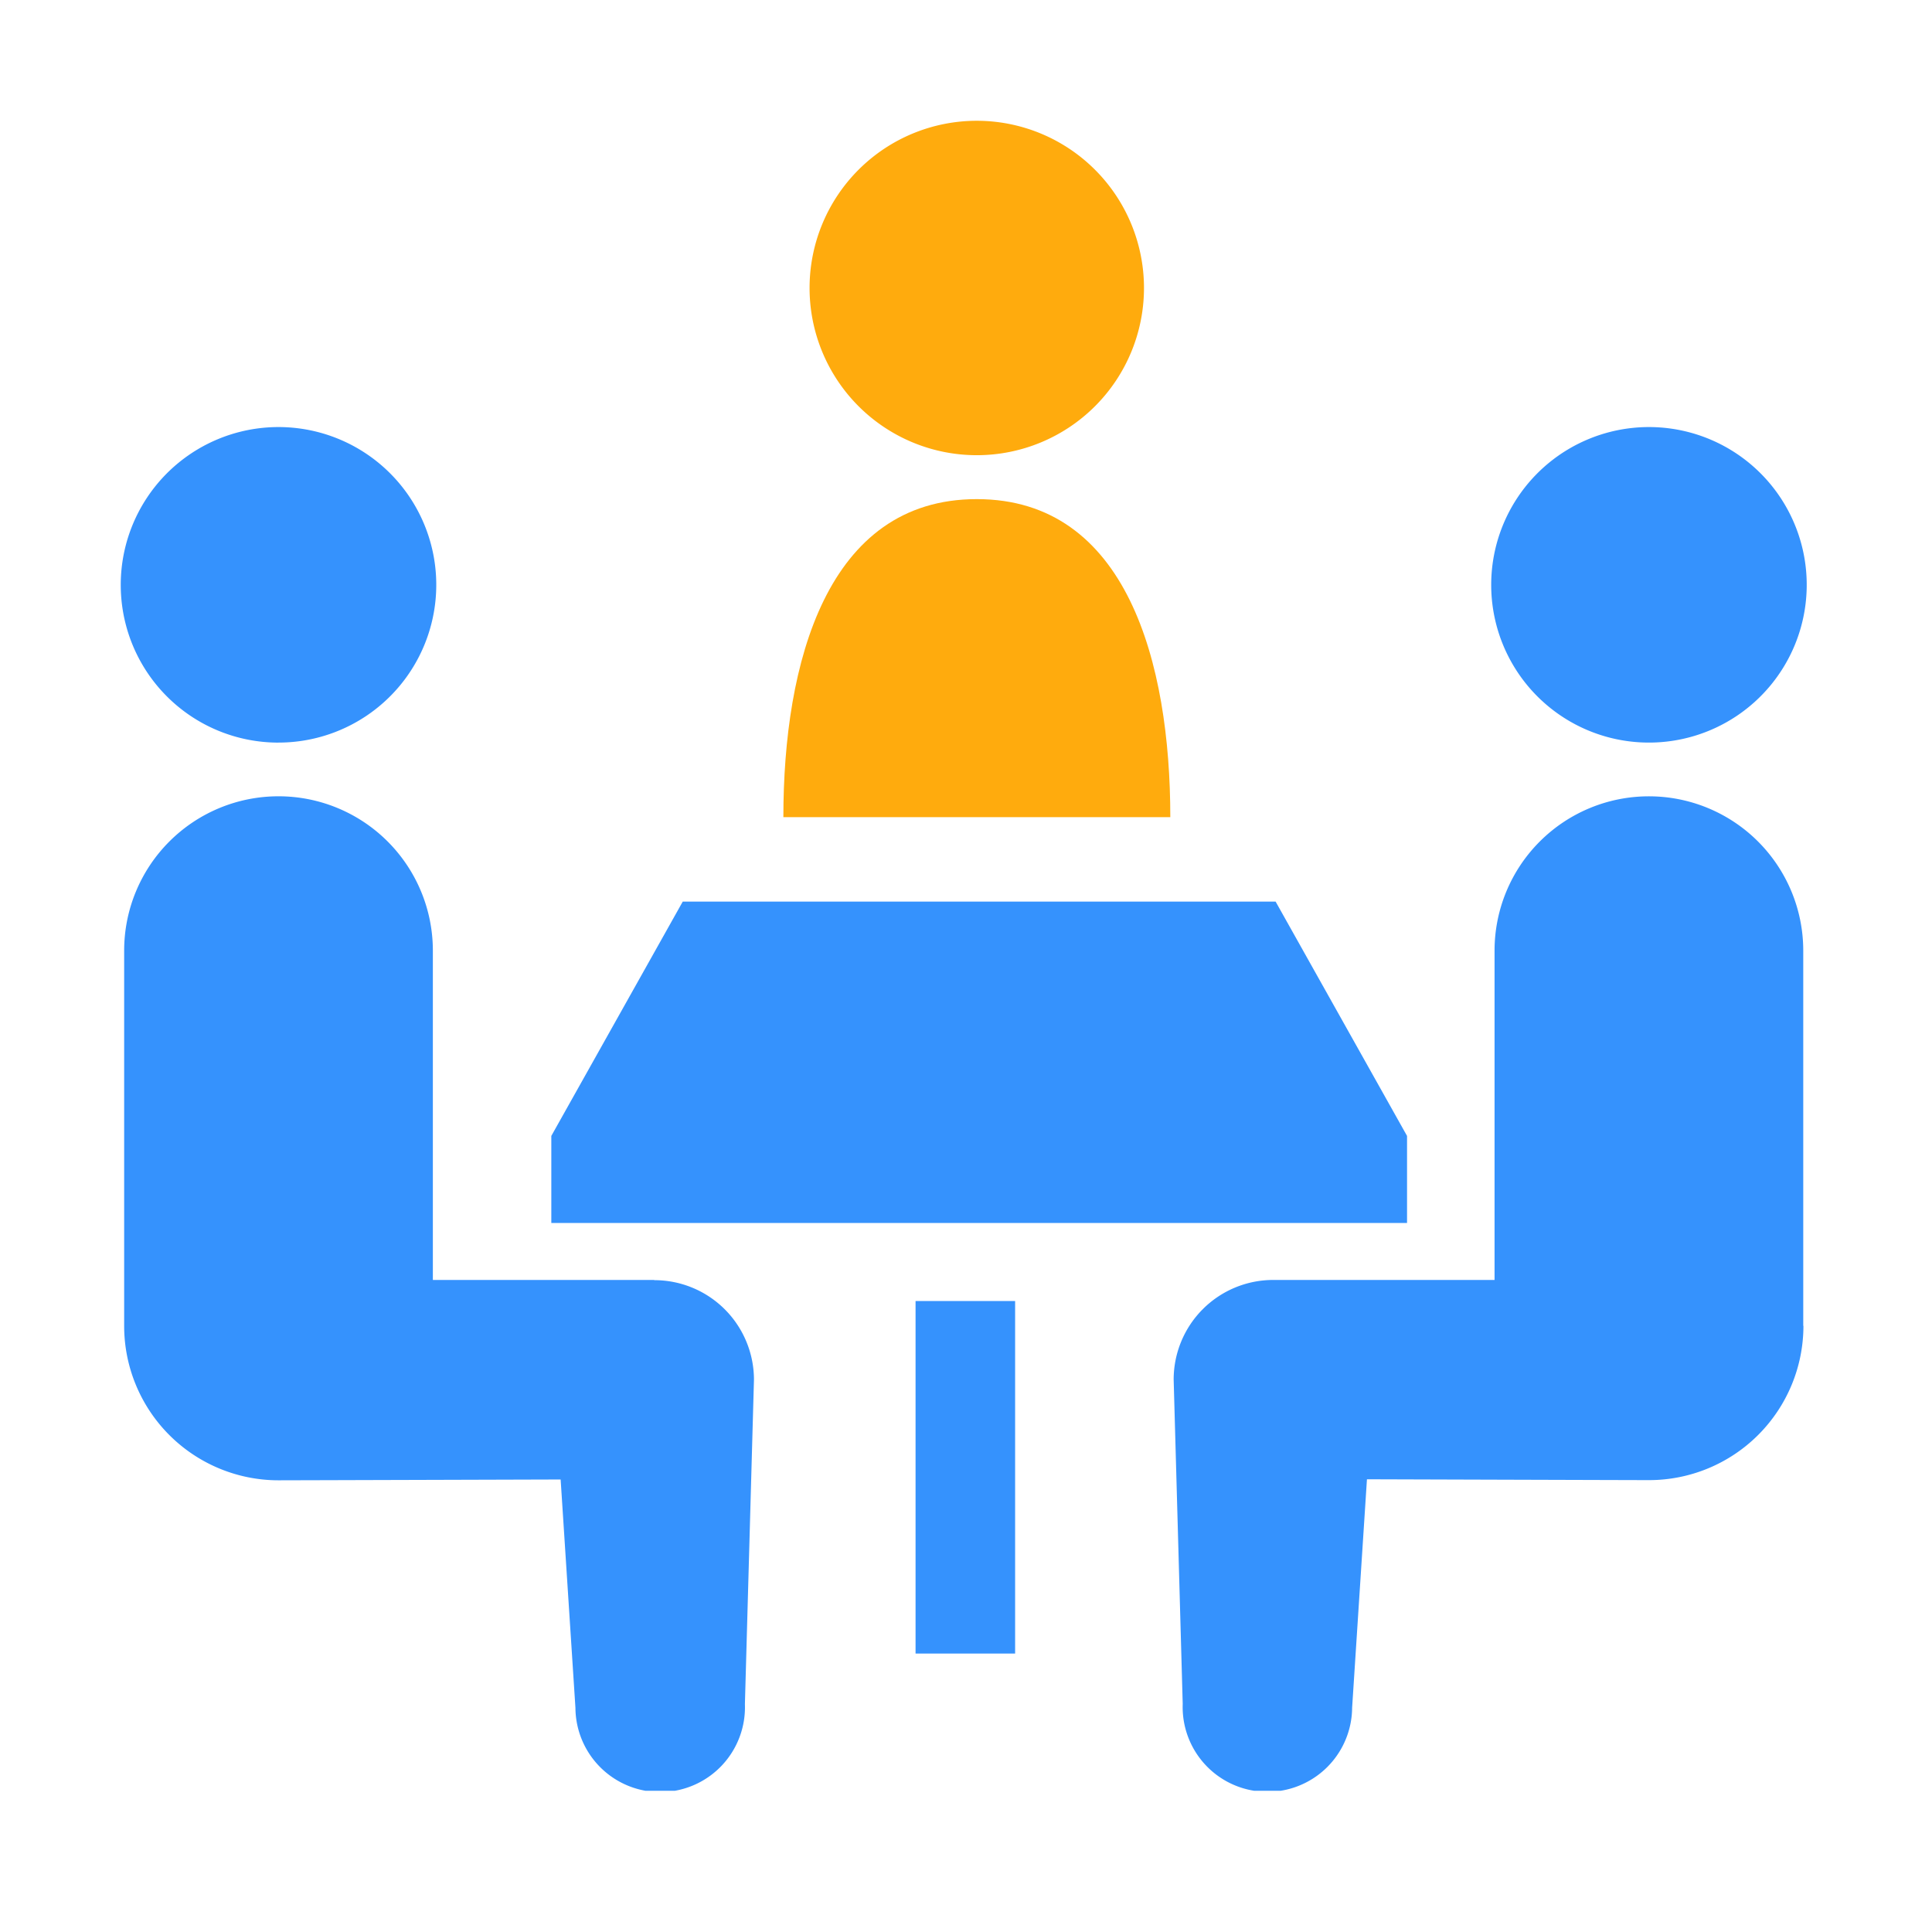
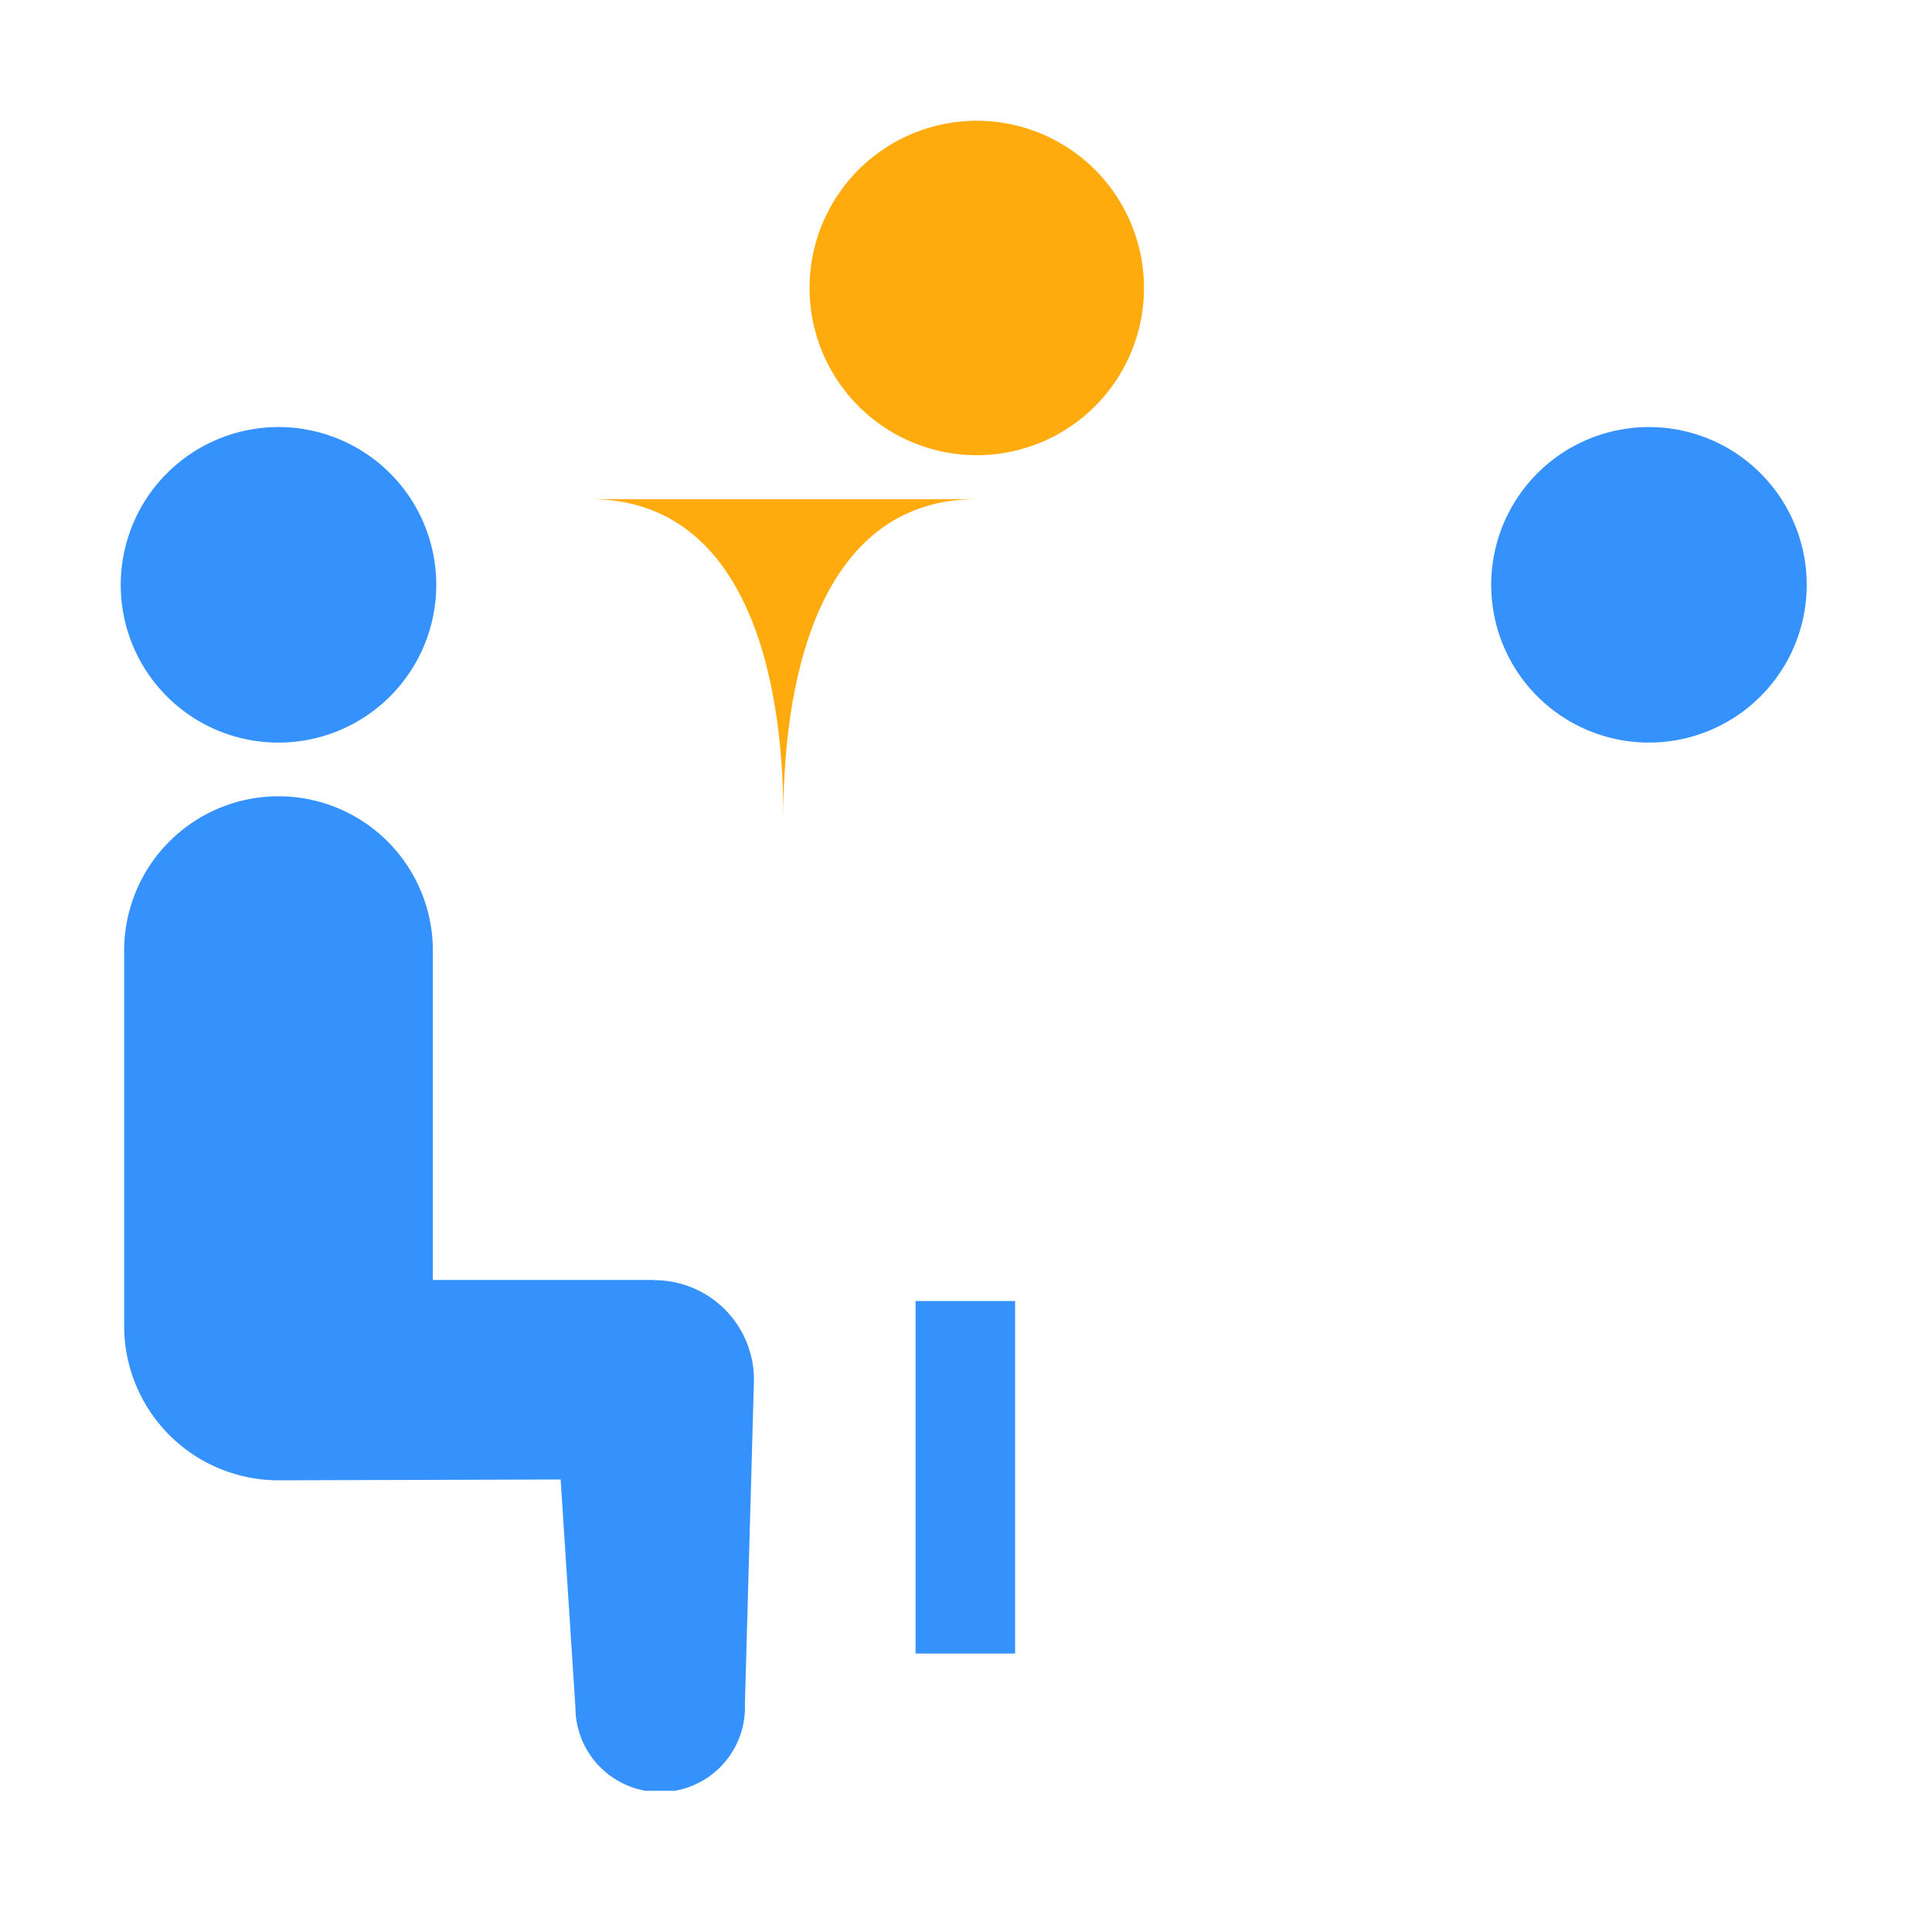
<svg xmlns="http://www.w3.org/2000/svg" id="コーポレートガバナンス_3" data-name="コーポレートガバナンス 3" width="64" height="64" viewBox="0 0 64 64">
  <defs>
    <clipPath id="clip-path">
      <rect id="長方形_239" data-name="長方形 239" width="55.848" height="55.322" fill="none" />
    </clipPath>
  </defs>
  <g id="長方形_233" data-name="長方形 233" fill="#fff" stroke="#707070" stroke-width="1" opacity="0">
-     <rect width="64" height="64" stroke="none" />
    <rect x="0.5" y="0.5" width="63" height="63" fill="none" />
  </g>
  <g id="グループ_173" data-name="グループ 173" transform="translate(4 4)">
    <g id="グループ_172" data-name="グループ 172" transform="translate(0 0)" clip-path="url(#clip-path)">
      <path id="パス_46" data-name="パス 46" d="M29.581,11.079a5.539,5.539,0,1,0-5.539-5.54,5.54,5.54,0,0,0,5.539,5.54" transform="translate(-1.224 0)" fill="#ffab0d" />
-       <path id="パス_47" data-name="パス 47" d="M29.534,13.206c-4.97,0-6.407,5.43-6.407,10.536H35.945c0-5.106-1.437-10.536-6.41-10.536" transform="translate(-1.177 -0.672)" fill="#ffab0d" />
+       <path id="パス_47" data-name="パス 47" d="M29.534,13.206c-4.97,0-6.407,5.43-6.407,10.536c0-5.106-1.437-10.536-6.41-10.536" transform="translate(-1.177 -0.672)" fill="#ffab0d" />
      <path id="パス_48" data-name="パス 48" d="M5.225,21.144A5.226,5.226,0,1,0,0,15.919a5.222,5.222,0,0,0,5.225,5.226" transform="translate(0 -0.545)" fill="#3592fd" />
      <path id="パス_49" data-name="パス 49" d="M17.675,39.6H10.345V28.691a5.113,5.113,0,1,0-10.226,0V41.123a5.114,5.114,0,0,0,5.112,5.114c.383,0,9.347-.027,9.347-.027l.49,7.565a2.808,2.808,0,1,0,5.614-.123l.3-10.745a3.3,3.3,0,0,0-3.3-3.3" transform="translate(-0.006 -1.2)" fill="#3592fd" />
      <path id="パス_50" data-name="パス 50" d="M53.058,21.144a5.226,5.226,0,1,0-5.225-5.226,5.224,5.224,0,0,0,5.225,5.226" transform="translate(-2.435 -0.545)" fill="#3592fd" />
-       <path id="パス_51" data-name="パス 51" d="M57.605,41.123V28.692a5.113,5.113,0,1,0-10.226,0V39.6H40.049a3.3,3.3,0,0,0-3.3,3.3l.3,10.745a2.807,2.807,0,1,0,5.612.123l.491-7.565s8.963.028,9.347.028a5.114,5.114,0,0,0,5.112-5.115" transform="translate(-1.87 -1.2)" fill="#3592fd" />
-       <path id="パス_52" data-name="パス 52" d="M43.375,35.017l-4.354-7.763H19.382l-4.354,7.763V37.9H43.375Z" transform="translate(-0.765 -1.388)" fill="#3592fd" />
      <rect id="長方形_238" data-name="長方形 238" width="3.298" height="11.678" transform="translate(26.329 39.098)" fill="#3592fd" />
    </g>
  </g>
</svg>